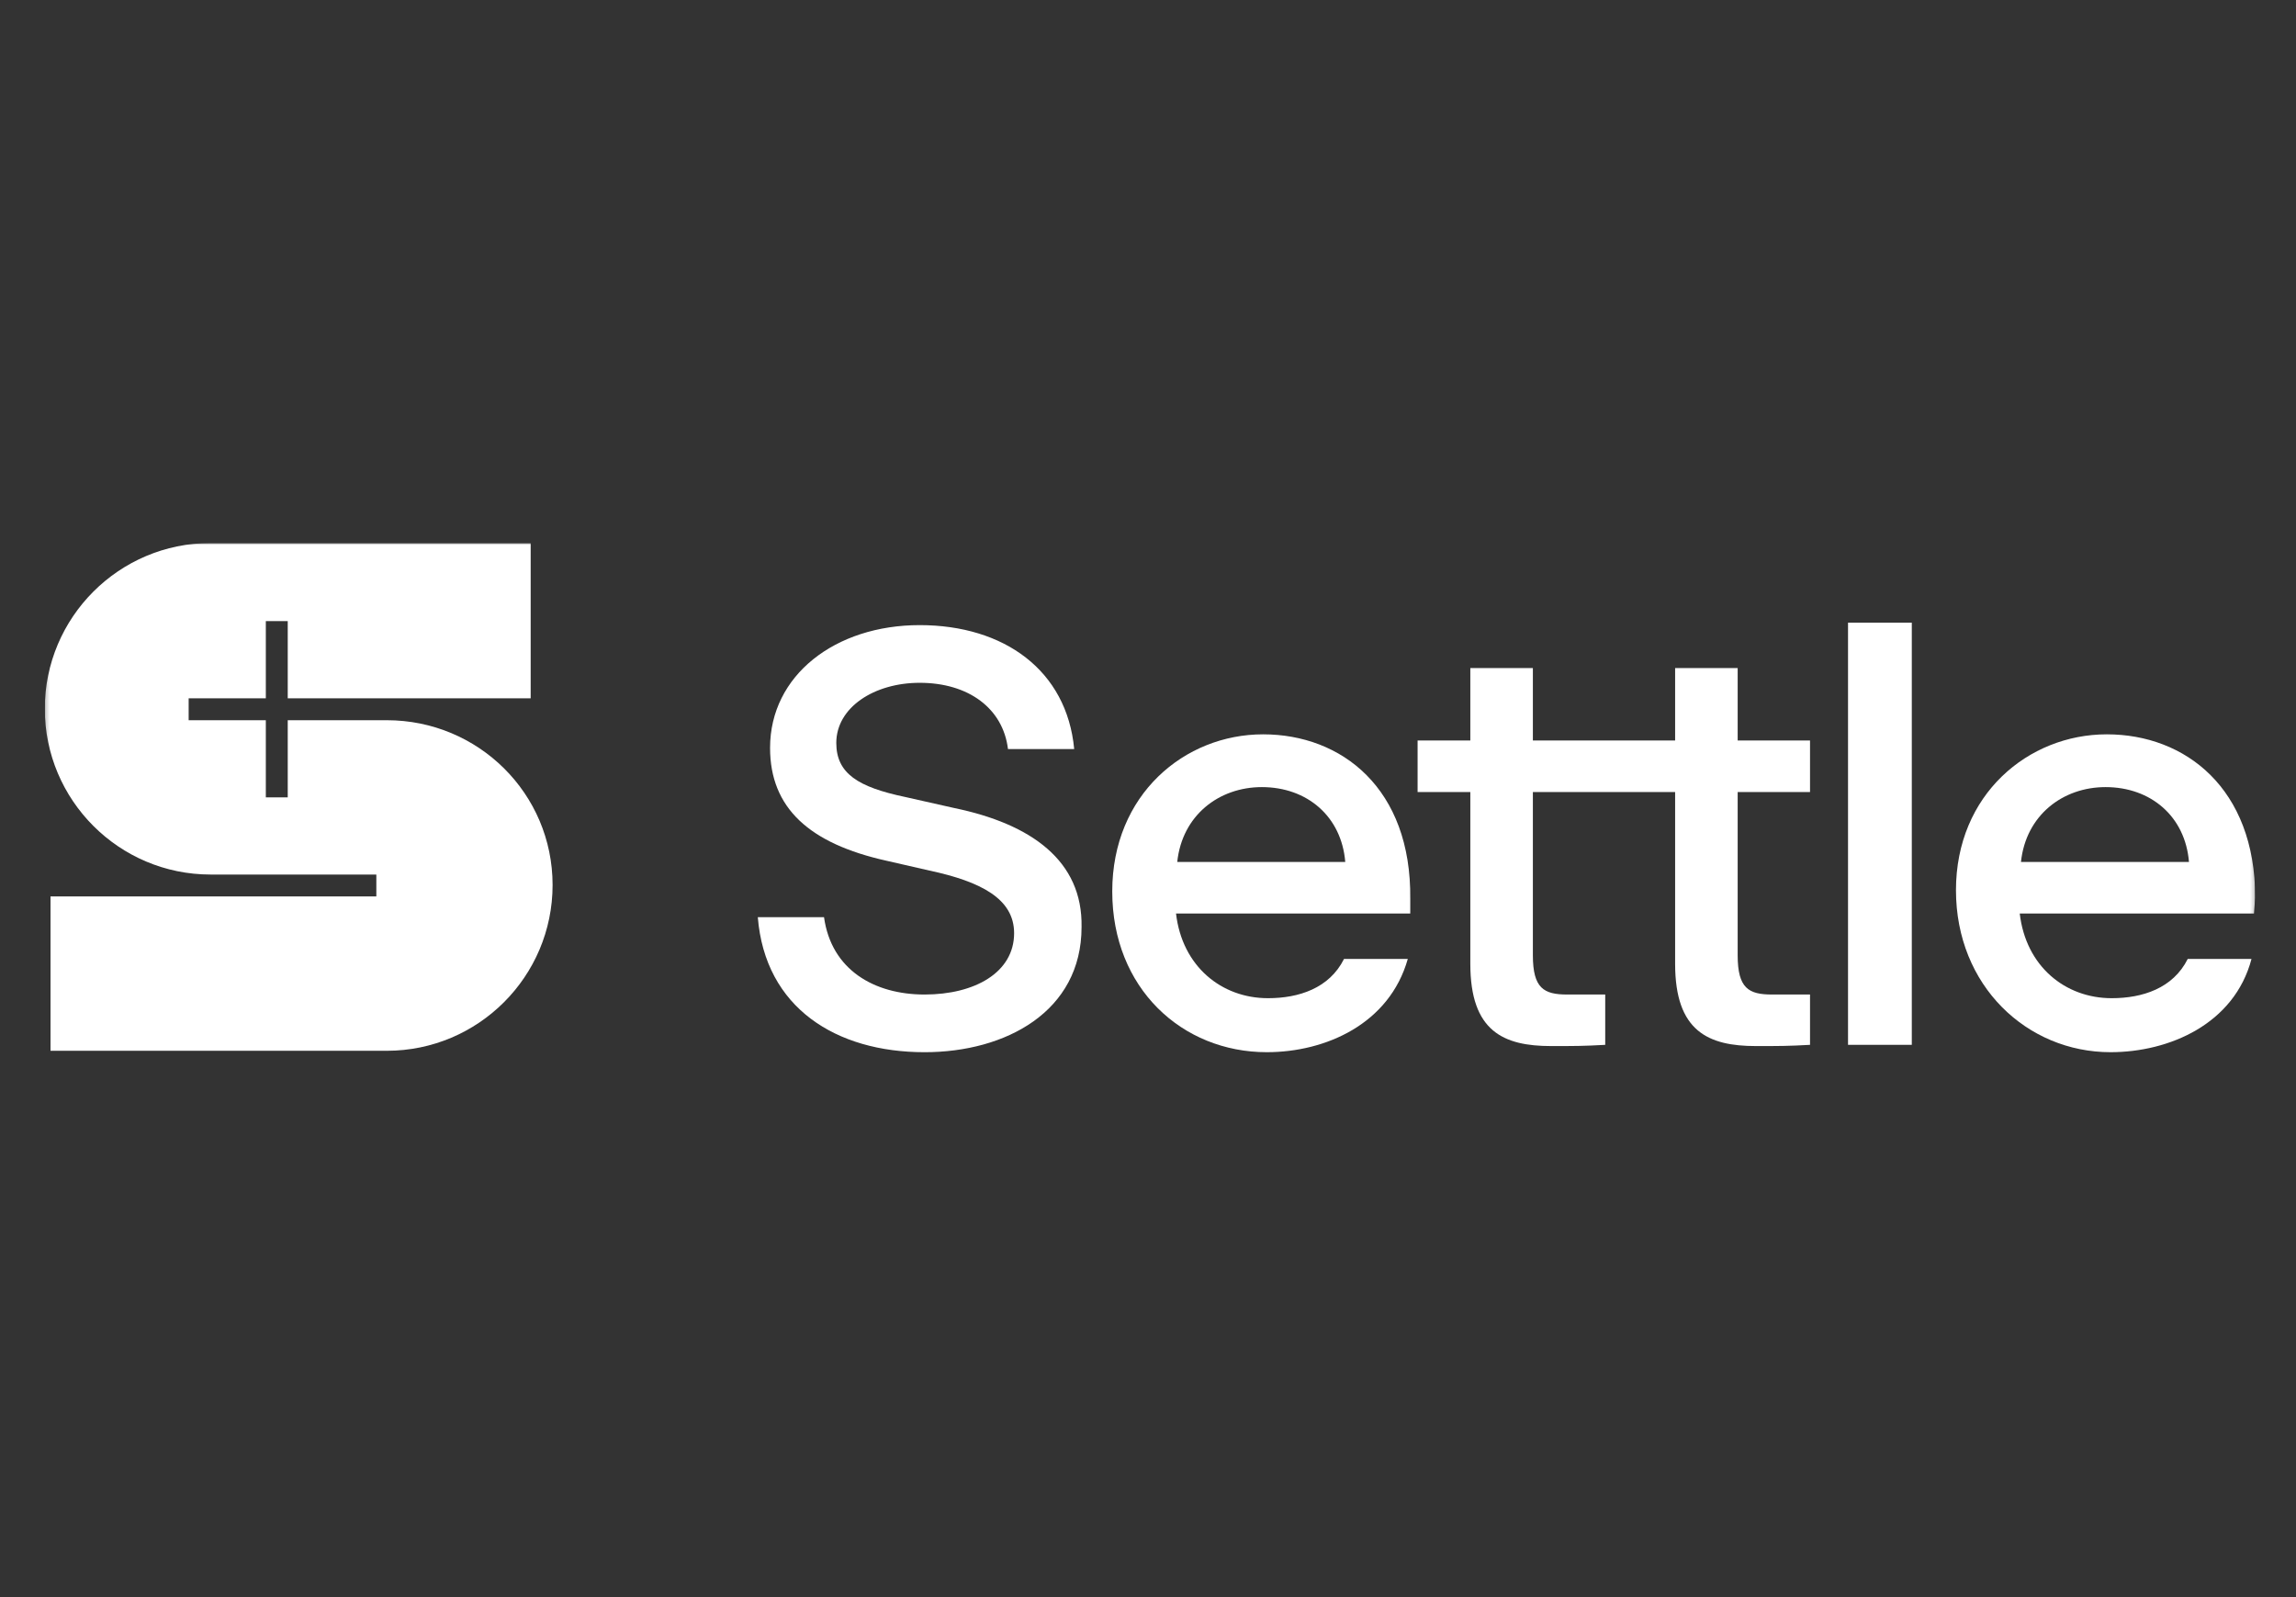
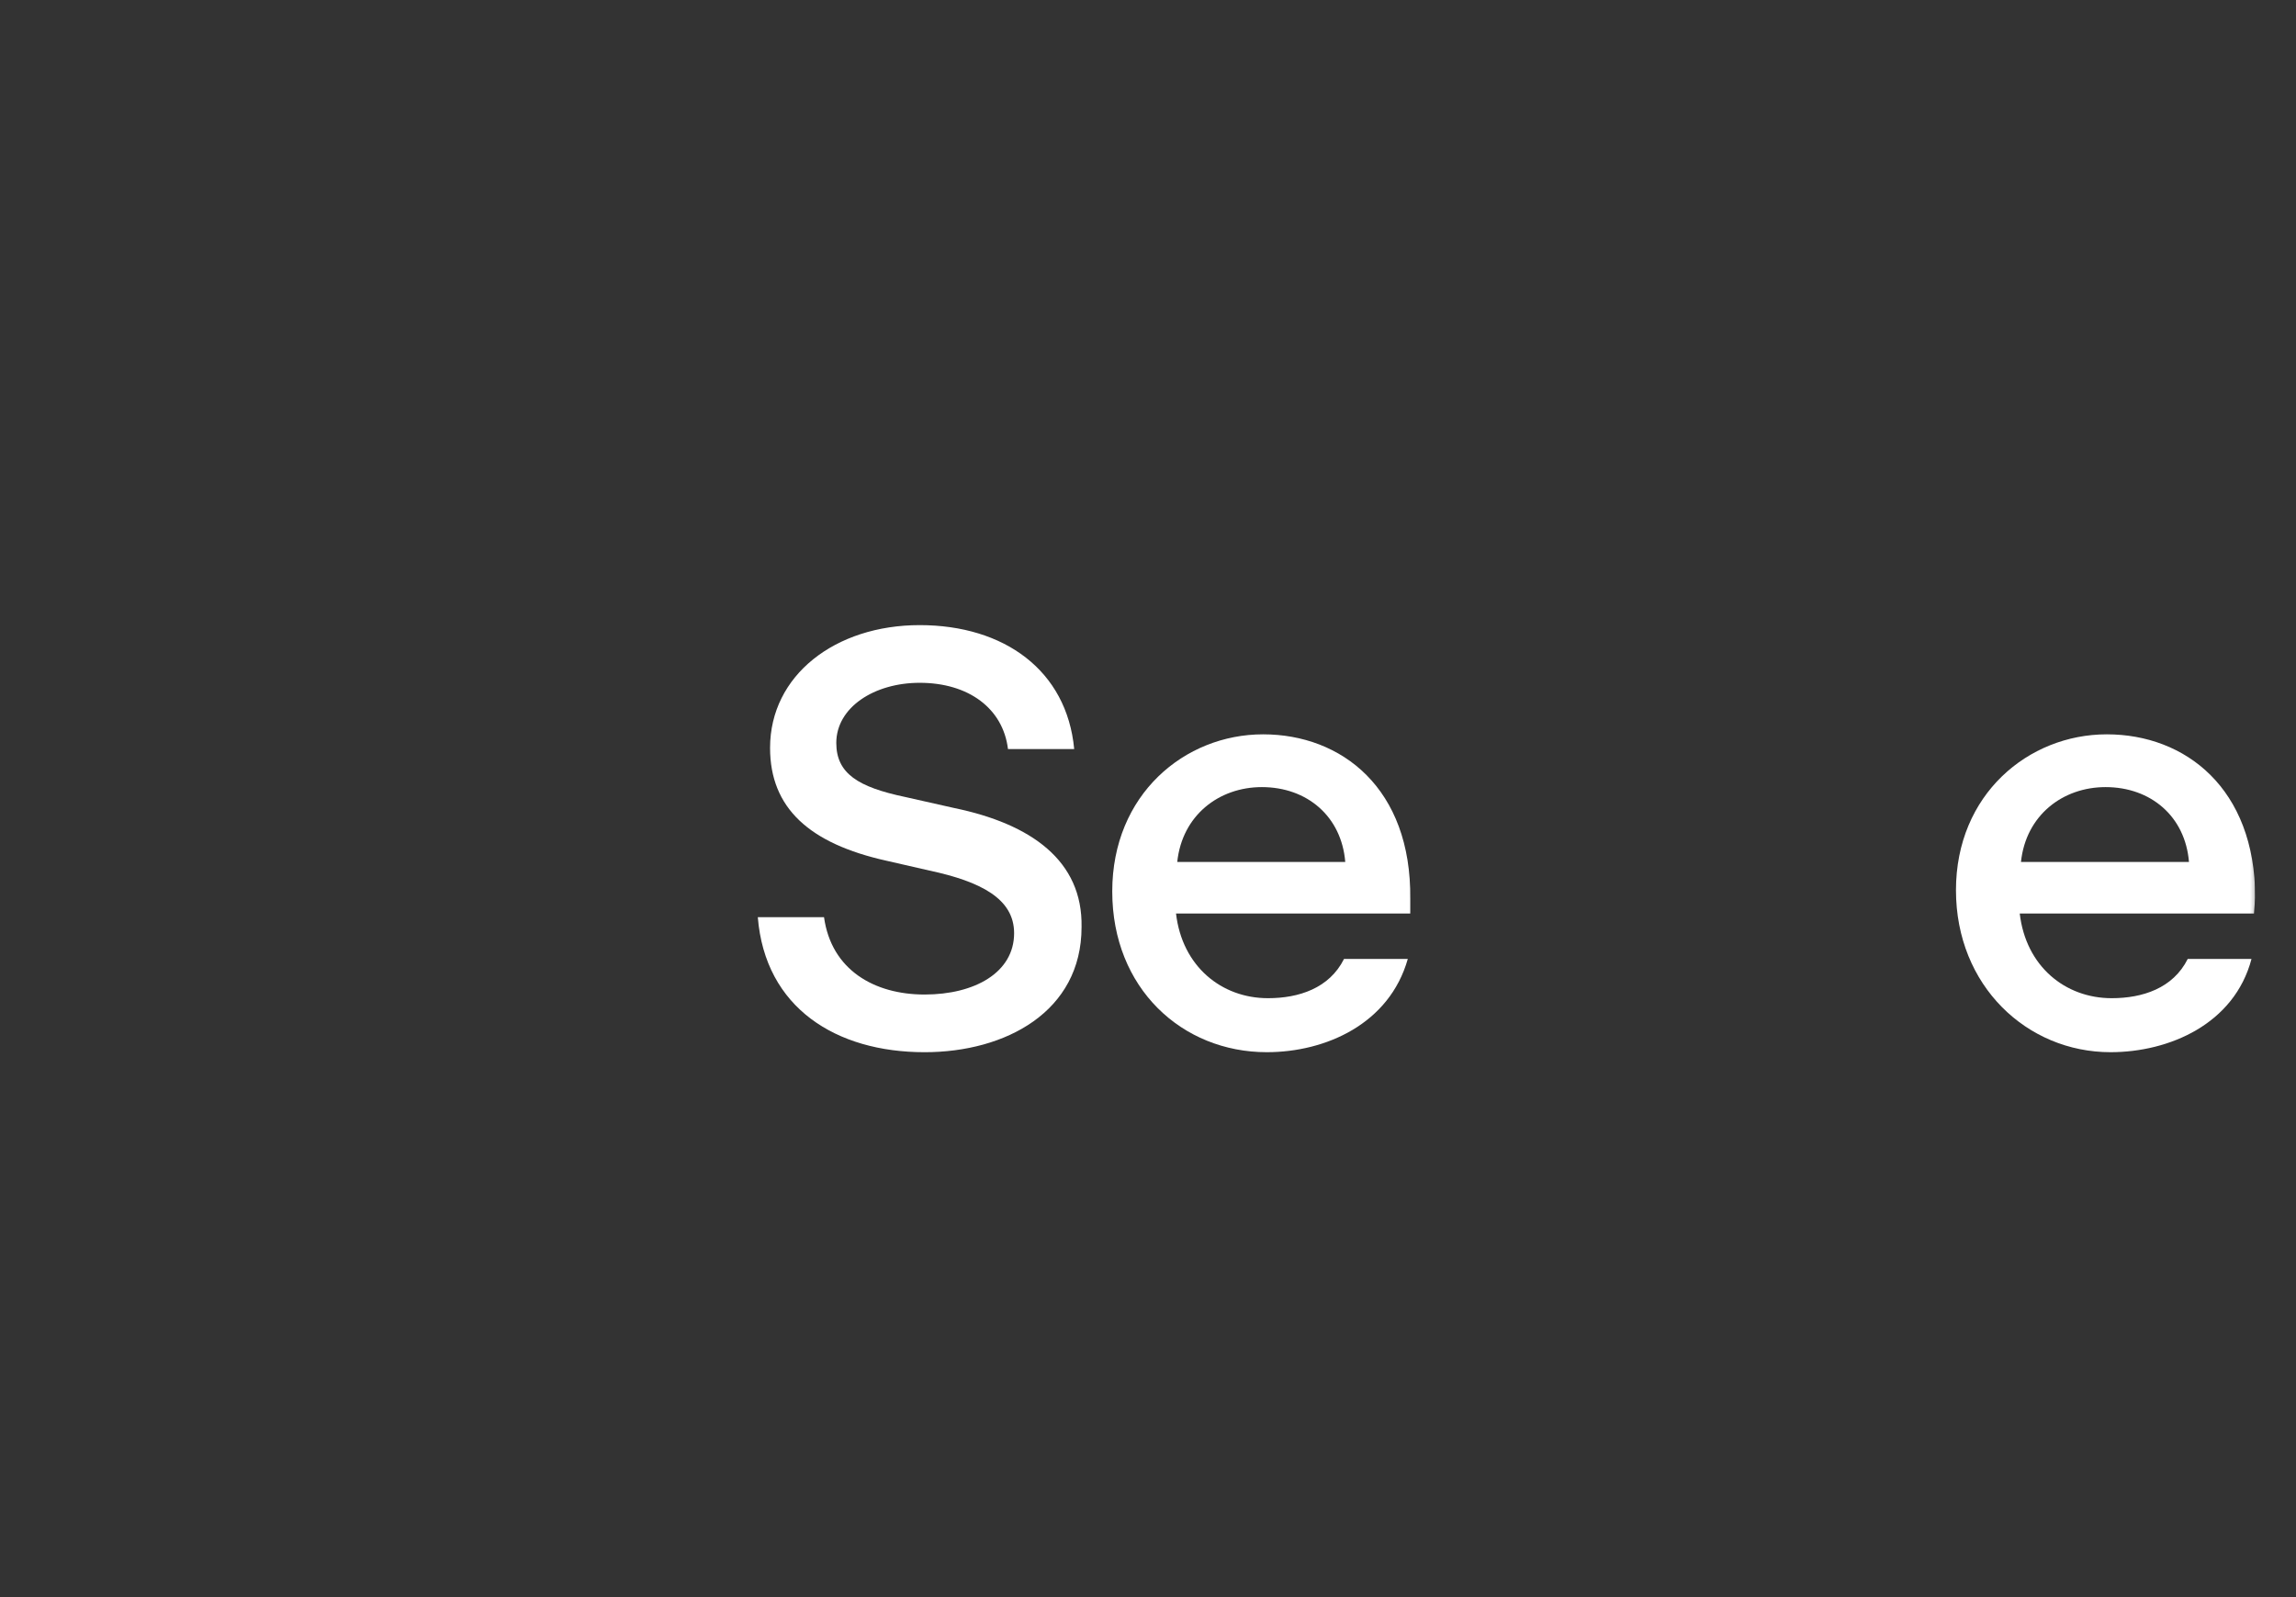
<svg xmlns="http://www.w3.org/2000/svg" fill="none" viewBox="0 0 575 400" height="400" width="575">
  <rect x="0" y="0" width="575" height="400" fill="#333333" stroke="none" />
  <g clip-path="url(#clip0_446_404)">
    <mask height="128" width="554" y="136" x="11" maskUnits="userSpaceOnUse" style="mask-type:luminance" id="mask0_446_404">
      <path fill="white" d="M564.777 136H11.219V264H564.777V136Z" />
    </mask>
    <g mask="url(#mask0_446_404)">
      <path fill="white" d="M238.921 202.36L226.636 199.594C214.965 197.135 209.437 193.754 209.437 186.07C209.437 177.156 218.958 171.009 230.322 171.009C242.606 171.009 251.205 177.463 252.434 187.606H269.018C267.176 167.935 251.513 156.562 230.322 156.562C209.13 156.562 192.852 169.165 192.852 187.299C192.852 202.36 202.68 211.274 222.029 215.577L232.778 218.036C245.677 220.802 253.97 225.105 253.97 233.711C253.97 243.547 244.141 249.08 231.55 249.08C218.958 249.08 208.208 242.932 206.366 229.716H189.781C191.624 252.461 209.437 263.526 231.55 263.526C251.82 263.526 270.861 253.383 270.861 232.175C271.168 215.577 258.27 206.356 238.921 202.36Z" />
      <path fill="white" d="M316.323 183.914C296.667 183.914 278.547 198.975 278.547 223.257C278.547 247.539 296.053 263.522 317.244 263.522C331.986 263.522 347.956 256.452 352.563 240.162H336.593C332.908 247.539 325.229 249.997 317.551 249.997C305.881 249.997 296.053 242.007 294.517 228.789H353.178V225.101C353.484 197.438 335.979 183.914 316.323 183.914ZM294.824 215.88C296.053 204.2 305.266 197.131 316.016 197.131C327.379 197.131 335.979 204.508 336.9 215.88H294.824Z" />
-       <path fill="white" d="M435.174 167.32H419.511V185.455H383.885V167.32H368.222V185.455H355.016V198.364H368.222V241.395C368.222 258.3 376.514 261.989 388.492 261.989C394.327 261.989 396.477 261.989 402.005 261.682V249.079H392.485C386.649 249.079 383.885 247.543 383.885 239.244V198.364H419.511V241.395C419.511 258.3 427.804 261.989 439.781 261.989C445.616 261.989 447.767 261.989 453.295 261.682V249.079H443.774C437.938 249.079 435.174 247.543 435.174 239.244V198.364H453.295V185.455H435.174V167.32Z" />
-       <path fill="white" d="M478.783 155.945H462.812V261.679H478.783V155.945Z" />
      <path fill="white" d="M564.781 224.794C564.781 197.438 547.275 183.914 527.62 183.914C507.964 183.914 489.844 198.975 489.844 222.95C489.844 246.924 507.657 263.522 528.54 263.522C543.283 263.522 559.561 256.452 563.86 240.162H547.889C544.204 247.539 536.526 249.997 528.848 249.997C517.178 249.997 507.35 242.007 505.814 228.789H564.474L564.781 224.794ZM506.121 215.88C507.35 204.2 516.563 197.131 527.312 197.131C538.676 197.131 547.275 204.508 548.197 215.88H506.121Z" />
-       <path fill="white" d="M96.873 180.378H72.059V199.704H66.572V180.378H47.246V174.89H66.572V155.564H72.059V174.89H132.9V136H52.733C29.829 136 11.219 154.61 11.219 177.515C11.219 200.419 29.829 219.03 52.733 219.03H94.248V224.517H12.65V263.169H96.873C119.778 263.169 138.388 244.559 138.388 221.654C138.388 198.749 119.778 180.378 96.873 180.378Z" />
    </g>
  </g>
  <defs>
    <clipPath id="clip0_446_404">
      <rect transform="translate(11.219 136)" fill="white" height="128" width="553.558" />
    </clipPath>
  </defs>
</svg>